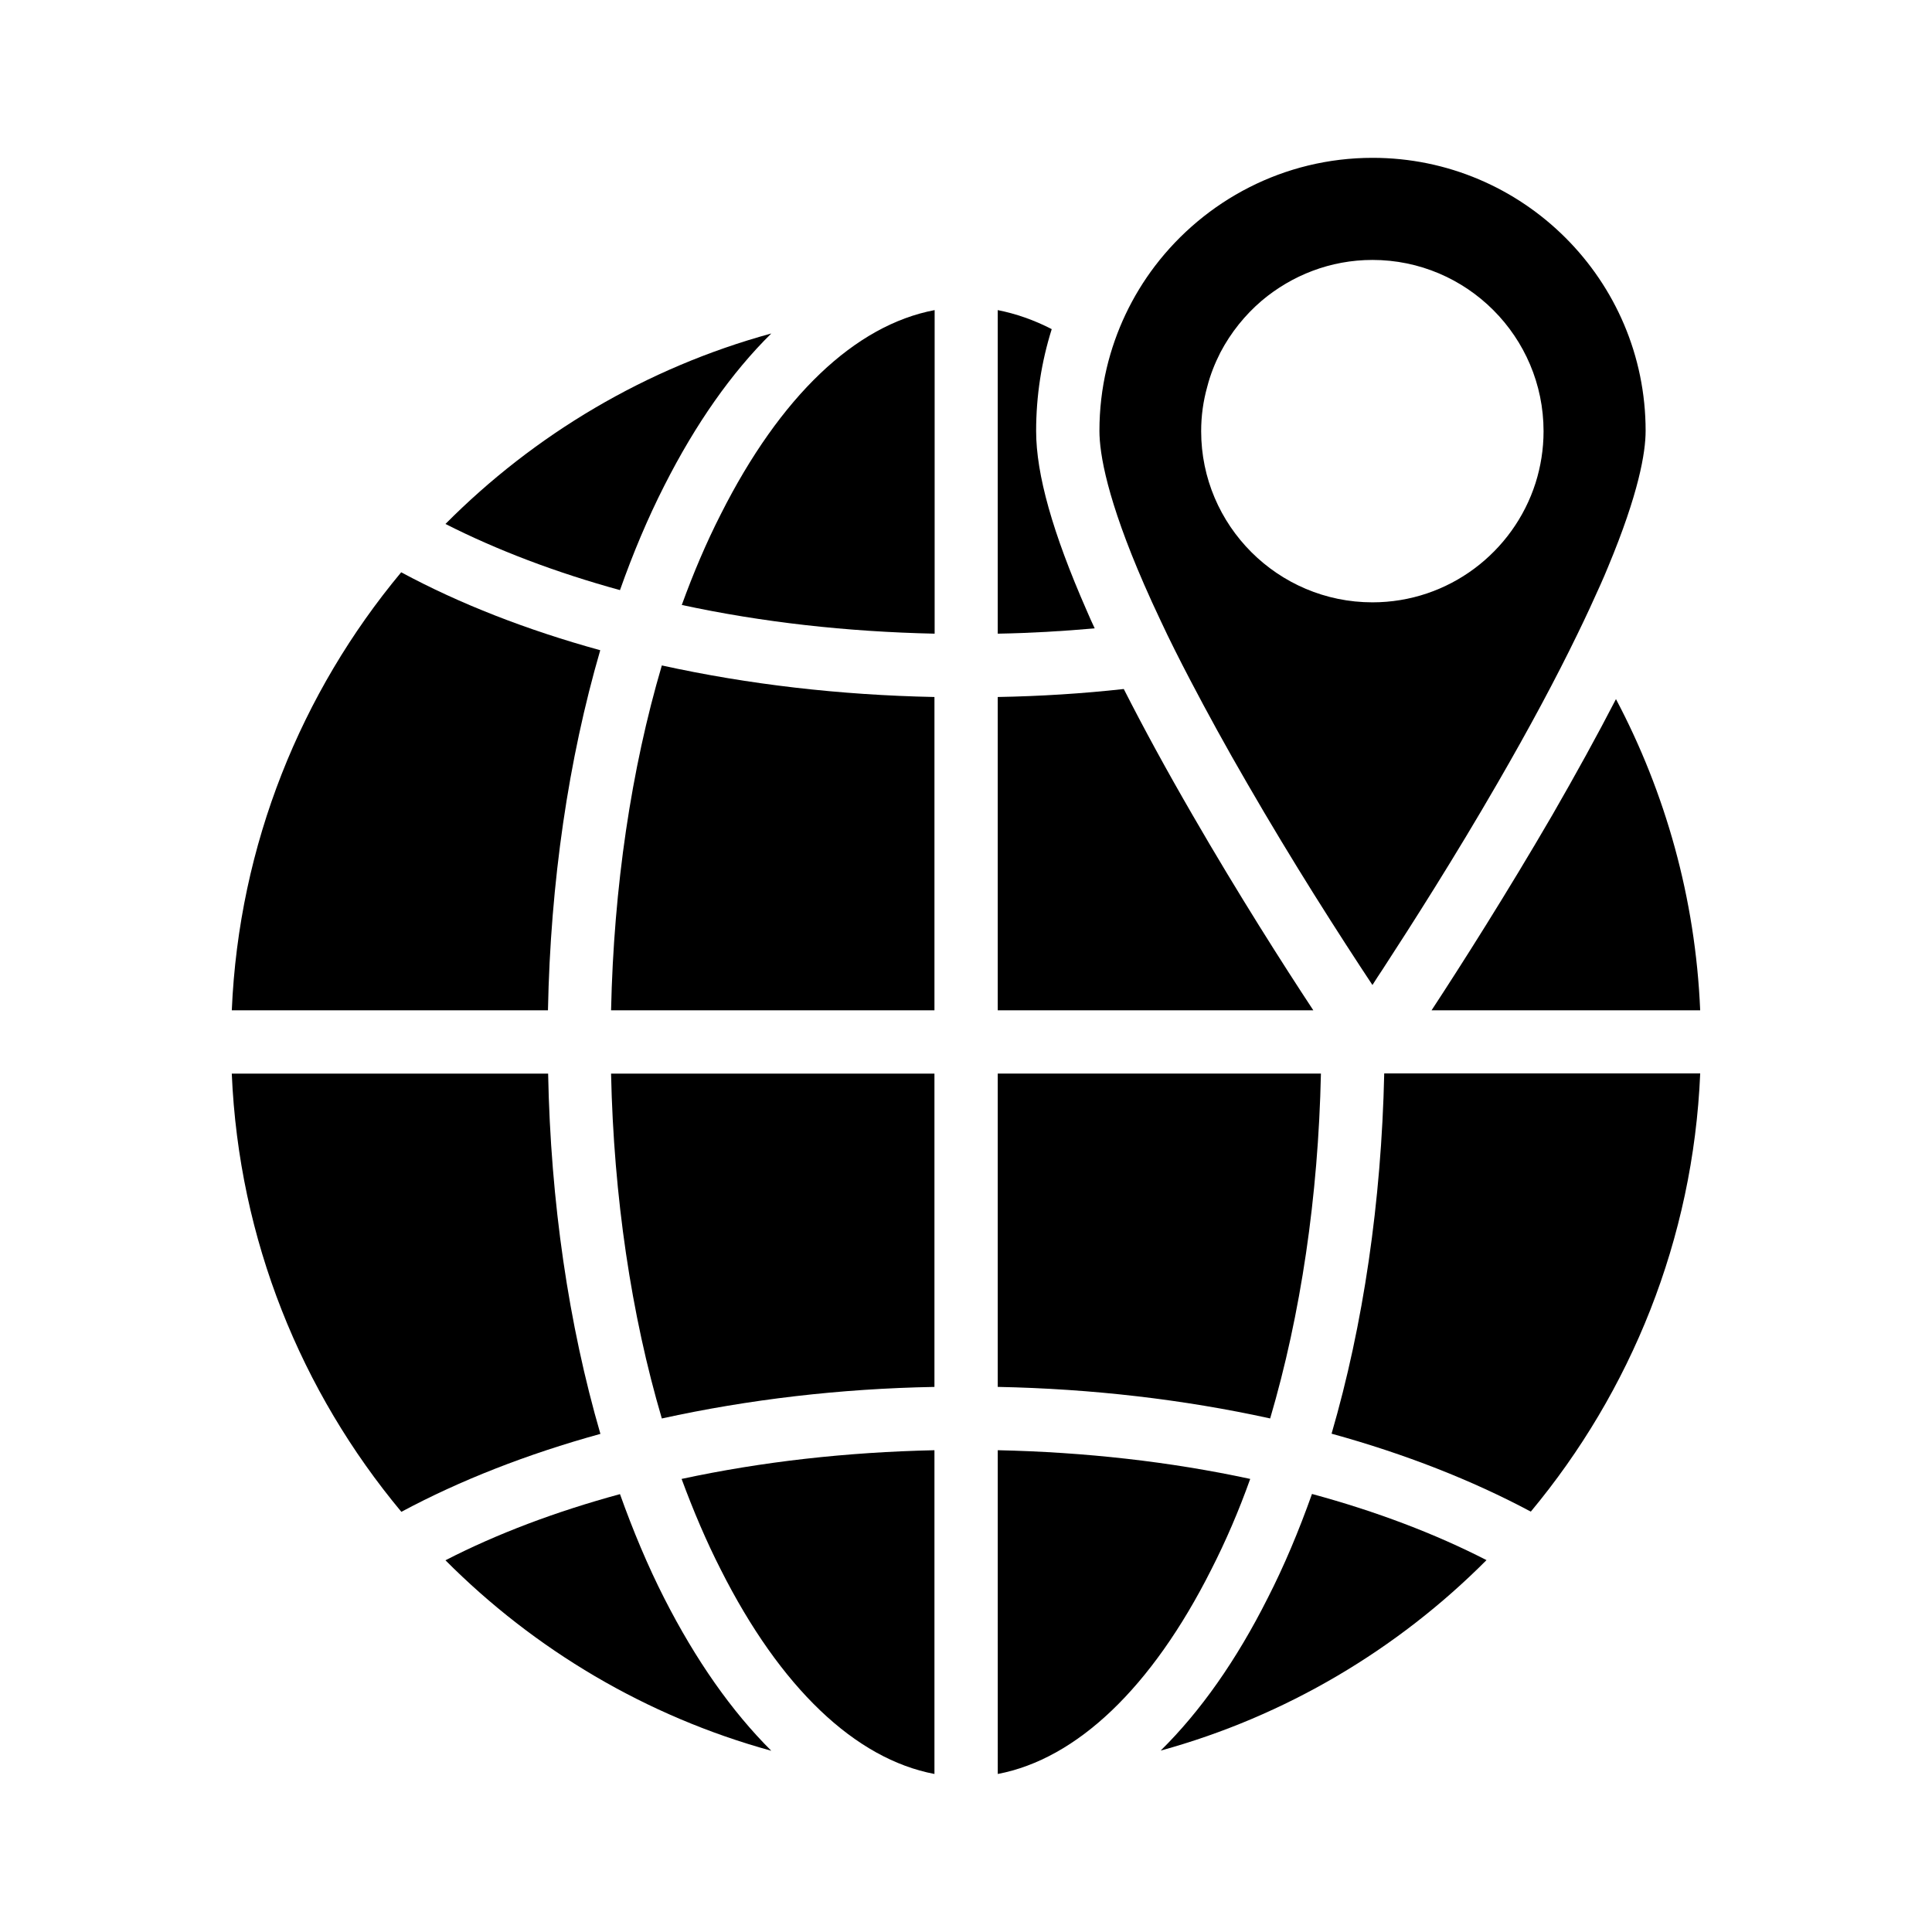
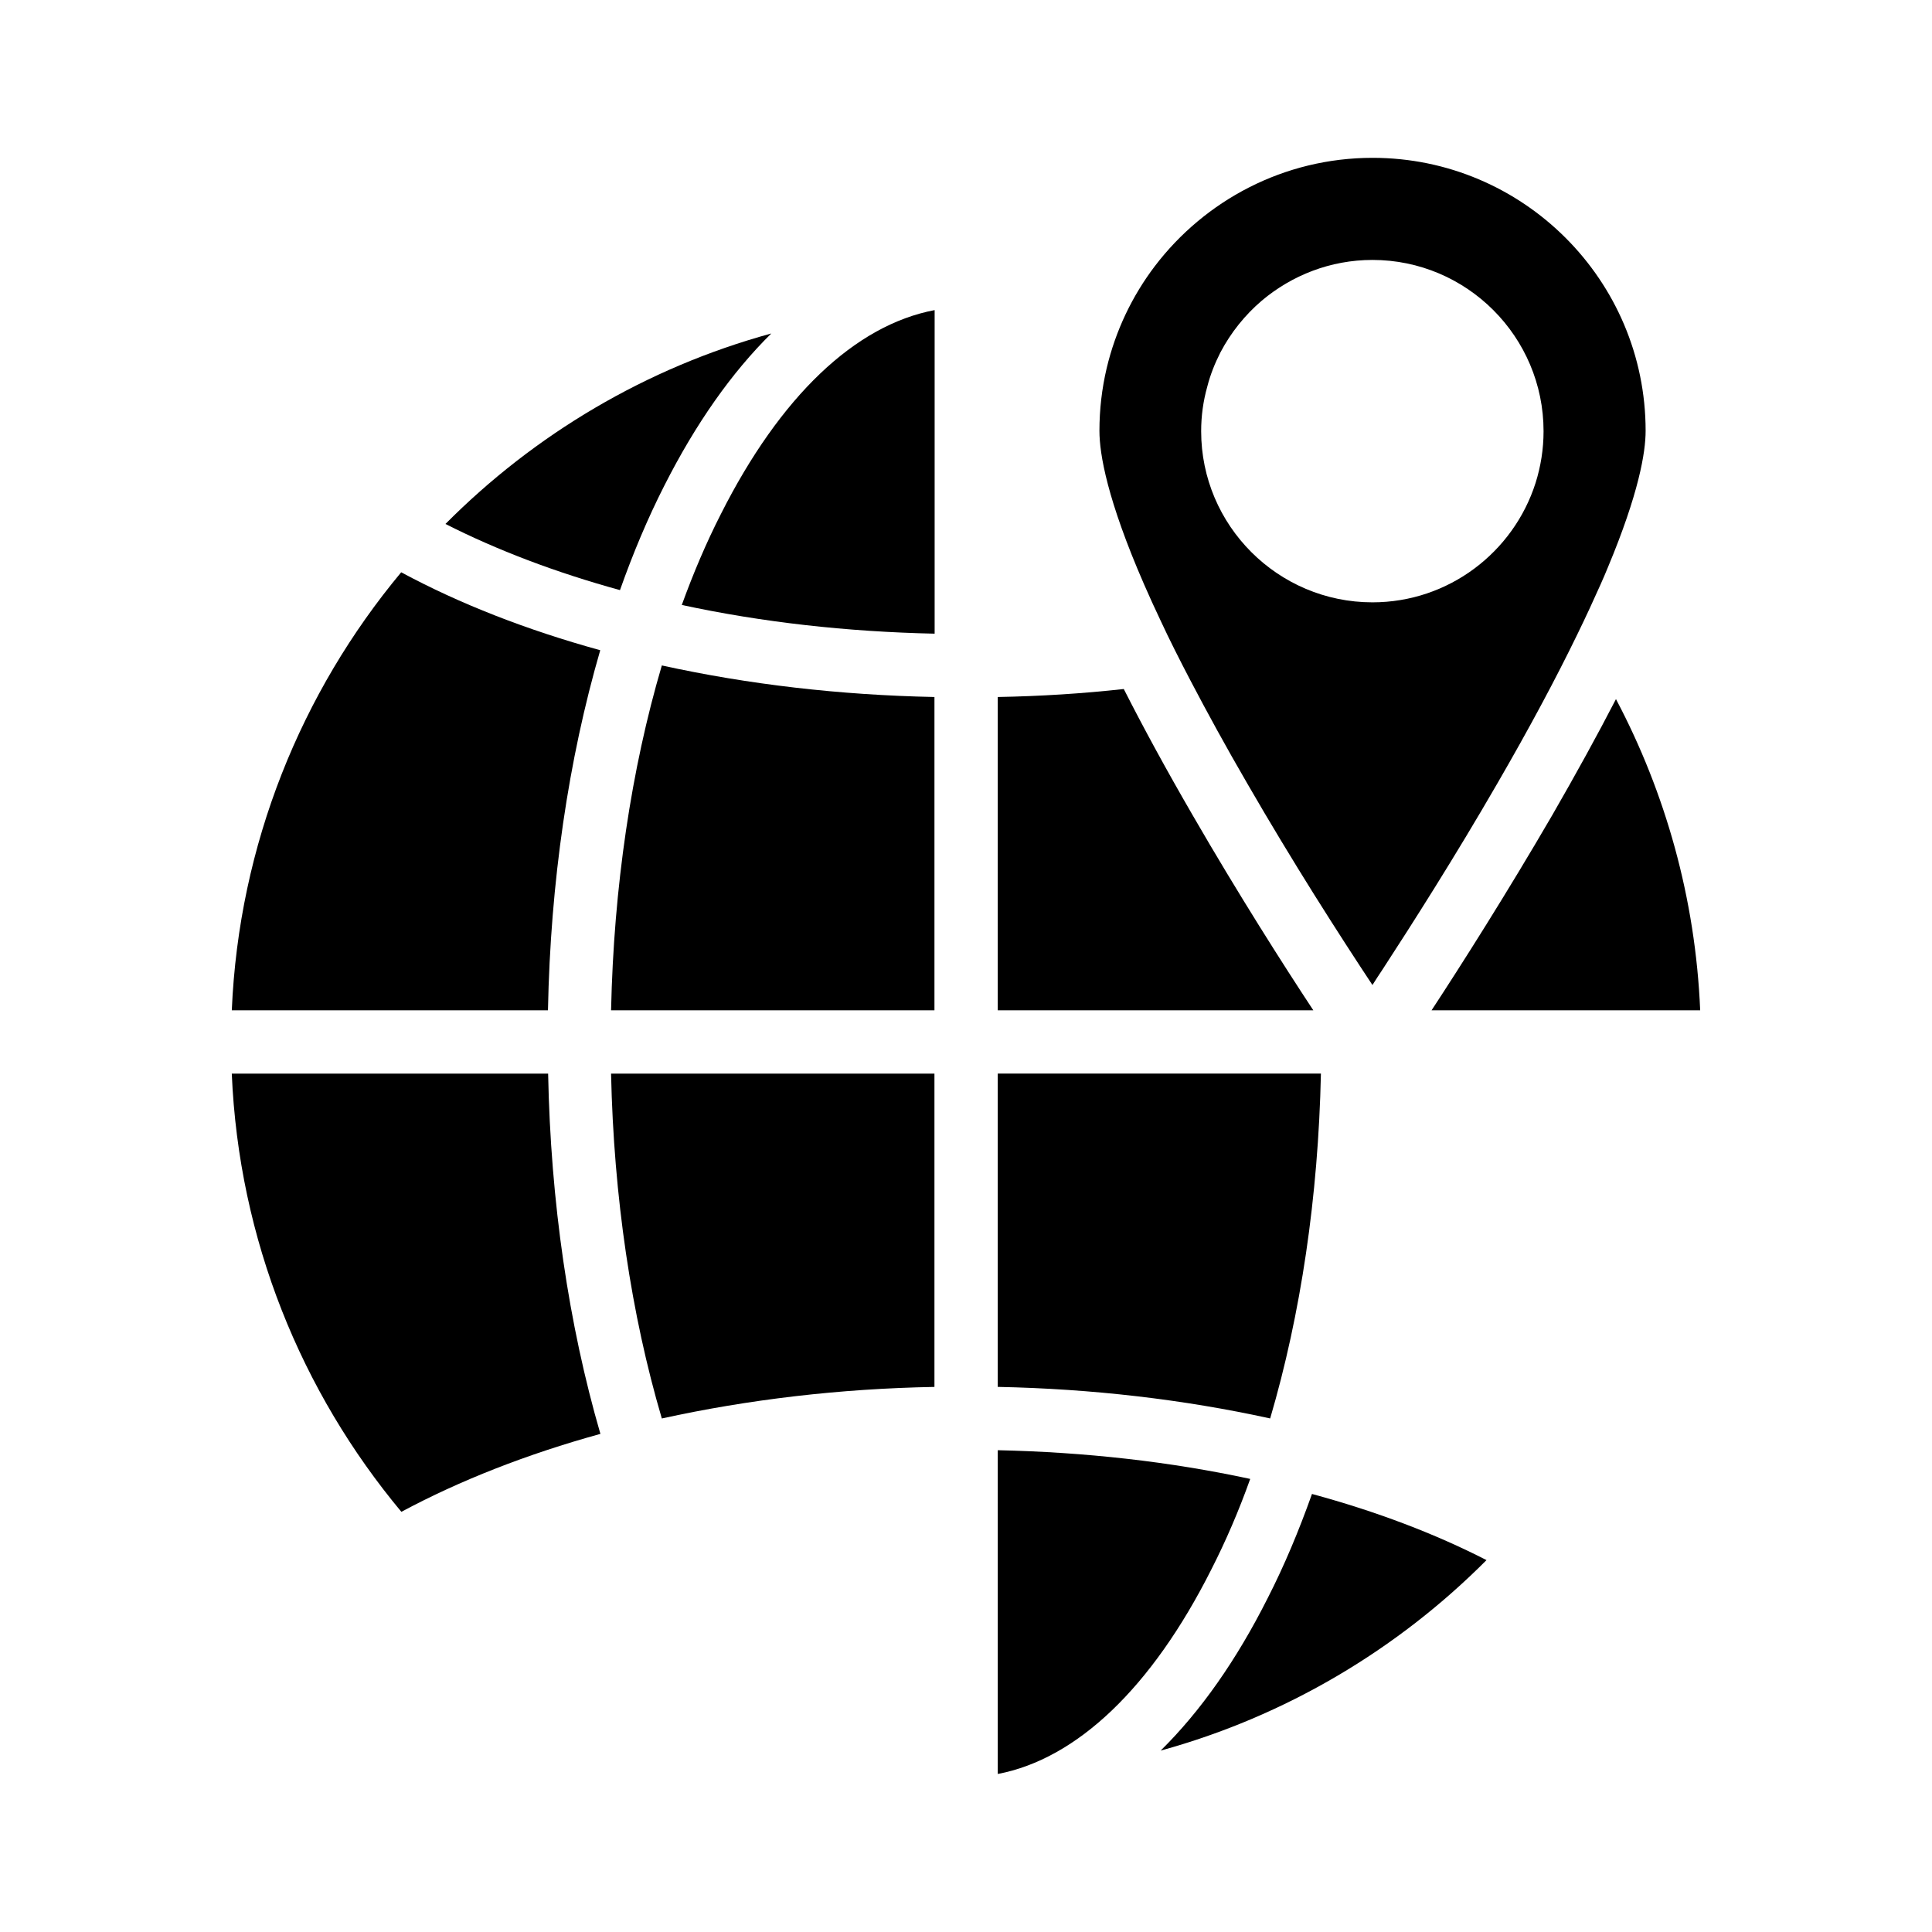
<svg xmlns="http://www.w3.org/2000/svg" fill="#000000" width="800px" height="800px" version="1.1" viewBox="144 144 512 512">
  <g>
    <path d="m475.32 535.93c-21.262-4.586-43.73-7.106-66.906-7.609l0.004 85.801c20.957-3.981 40.809-22.871 56.578-54.16 3.828-7.504 7.305-15.566 10.324-24.031z" />
    <path d="m408.41 511.54c25.039 0.504 49.223 3.324 72.195 8.363 8.113-27.559 12.746-58.746 13.453-91.391h-85.648z" />
-     <path d="m408.41 226.18v85.75c8.664-0.152 17.18-0.656 25.695-1.41-0.754-1.613-1.512-3.273-2.168-4.836-8.969-20.453-13.352-35.973-13.352-47.457 0-9.32 1.41-18.34 4.133-27.004-4.688-2.422-9.473-4.086-14.309-5.043z" />
    <path d="m408.41 411.74h83.633c-7.91-11.992-19.949-30.883-31.941-51.641-6.953-11.992-13.047-23.176-18.289-33.504-10.934 1.211-22.117 1.914-33.402 2.117z" />
    <path d="m555.32 360.1c-12.043 20.707-24.082 39.648-31.941 51.641h71.188c-1.258-29.727-9.219-57.688-22.32-82.473-4.938 9.57-10.629 19.898-16.926 30.832z" />
    <path d="m479.95 567.52c-8.262 16.426-17.785 29.977-28.363 40.406 33.152-9.117 62.773-26.801 86.352-50.48-13.652-7.004-29.172-12.898-46.25-17.531-3.477 9.77-7.356 19.039-11.738 27.605z" />
-     <path d="m496.88 523.94c19.547 5.391 37.23 12.344 52.801 20.656 26.449-31.789 43.023-72.043 44.891-116.13h-83.738c-0.754 34.008-5.543 66.602-13.953 95.473z" />
    <path d="m451.59 308.51c2.316 4.988 4.988 10.277 7.859 15.77 4.484 8.566 9.473 17.684 15.062 27.305 6.047 10.48 12.141 20.504 17.684 29.371 6.098 9.723 11.539 18.086 15.516 24.082 0.805-1.309 1.762-2.719 2.719-4.18 7.707-11.84 19.145-29.773 30.43-49.324 8.312-14.359 15.418-27.609 21.16-39.449 2.266-4.637 4.281-9.02 6.144-13.199 0.707-1.562 1.359-3.125 1.965-4.586 8.16-19.547 9.977-30.379 9.977-36.125 0-39.953-32.496-72.348-72.348-72.348-23.527 0-44.438 11.285-57.688 28.668-6.047 7.961-10.43 17.129-12.797 27.105-1.258 5.34-1.914 10.883-1.914 16.574 0 6.144 2.066 18.289 11.84 40.707 1.367 3.129 2.828 6.352 4.391 9.629zm12.344-62.02c0.805-3.176 2.016-6.195 3.477-9.07 2.769-5.289 6.551-9.977 10.984-13.754 7.961-6.699 18.188-10.781 29.32-10.781 24.988 0 45.344 20.355 45.344 45.395 0 4.785-0.754 9.371-2.117 13.703-5.844 18.34-23.023 31.641-43.227 31.641-25.039 0-45.395-20.355-45.395-45.344 0-4.133 0.555-8.012 1.613-11.789z" />
    <path d="m205.43 411.74h83.785c0.656-33.957 5.441-66.504 13.855-95.422-19.547-5.391-37.23-12.293-52.75-20.656-26.449 31.738-43.023 72.094-44.891 116.08z" />
    <path d="m320.04 272.73c8.312-16.426 17.836-29.977 28.363-40.355-33.152 9.07-62.773 26.754-86.352 50.48 13.703 6.953 29.223 12.848 46.25 17.531 3.477-9.82 7.356-19.039 11.738-27.656z" />
-     <path d="m308.3 539.96c-17.027 4.637-32.547 10.48-46.25 17.531 23.578 23.68 53.203 41.363 86.352 50.48-10.48-10.43-20-23.98-28.363-40.406-4.383-8.613-8.262-17.883-11.738-27.605z" />
    <path d="m289.26 428.52h-83.836c1.863 44.082 18.438 84.336 44.941 116.13 15.516-8.312 33.199-15.266 52.75-20.656-8.414-28.922-13.199-61.516-13.855-95.473z" />
    <path d="m305.94 411.74h85.699v-83.027c-25.039-0.504-49.324-3.324-72.246-8.363-8.113 27.508-12.746 58.742-13.453 91.391z" />
    <path d="m335.01 280.29c-3.828 7.508-7.254 15.566-10.328 24.031 21.262 4.586 43.73 7.106 67.008 7.609v-85.75c-21.062 3.981-40.91 22.824-56.68 54.109z" />
-     <path d="m335.01 559.96c15.77 31.285 35.621 50.18 56.629 54.16v-85.797c-23.227 0.504-45.695 3.023-67.008 7.609 3.125 8.461 6.551 16.523 10.379 24.027z" />
    <path d="m319.39 519.91c22.973-5.039 47.207-7.91 72.246-8.363v-83.027h-85.699c0.707 32.645 5.34 63.883 13.453 91.391z" />
  </g>
</svg>